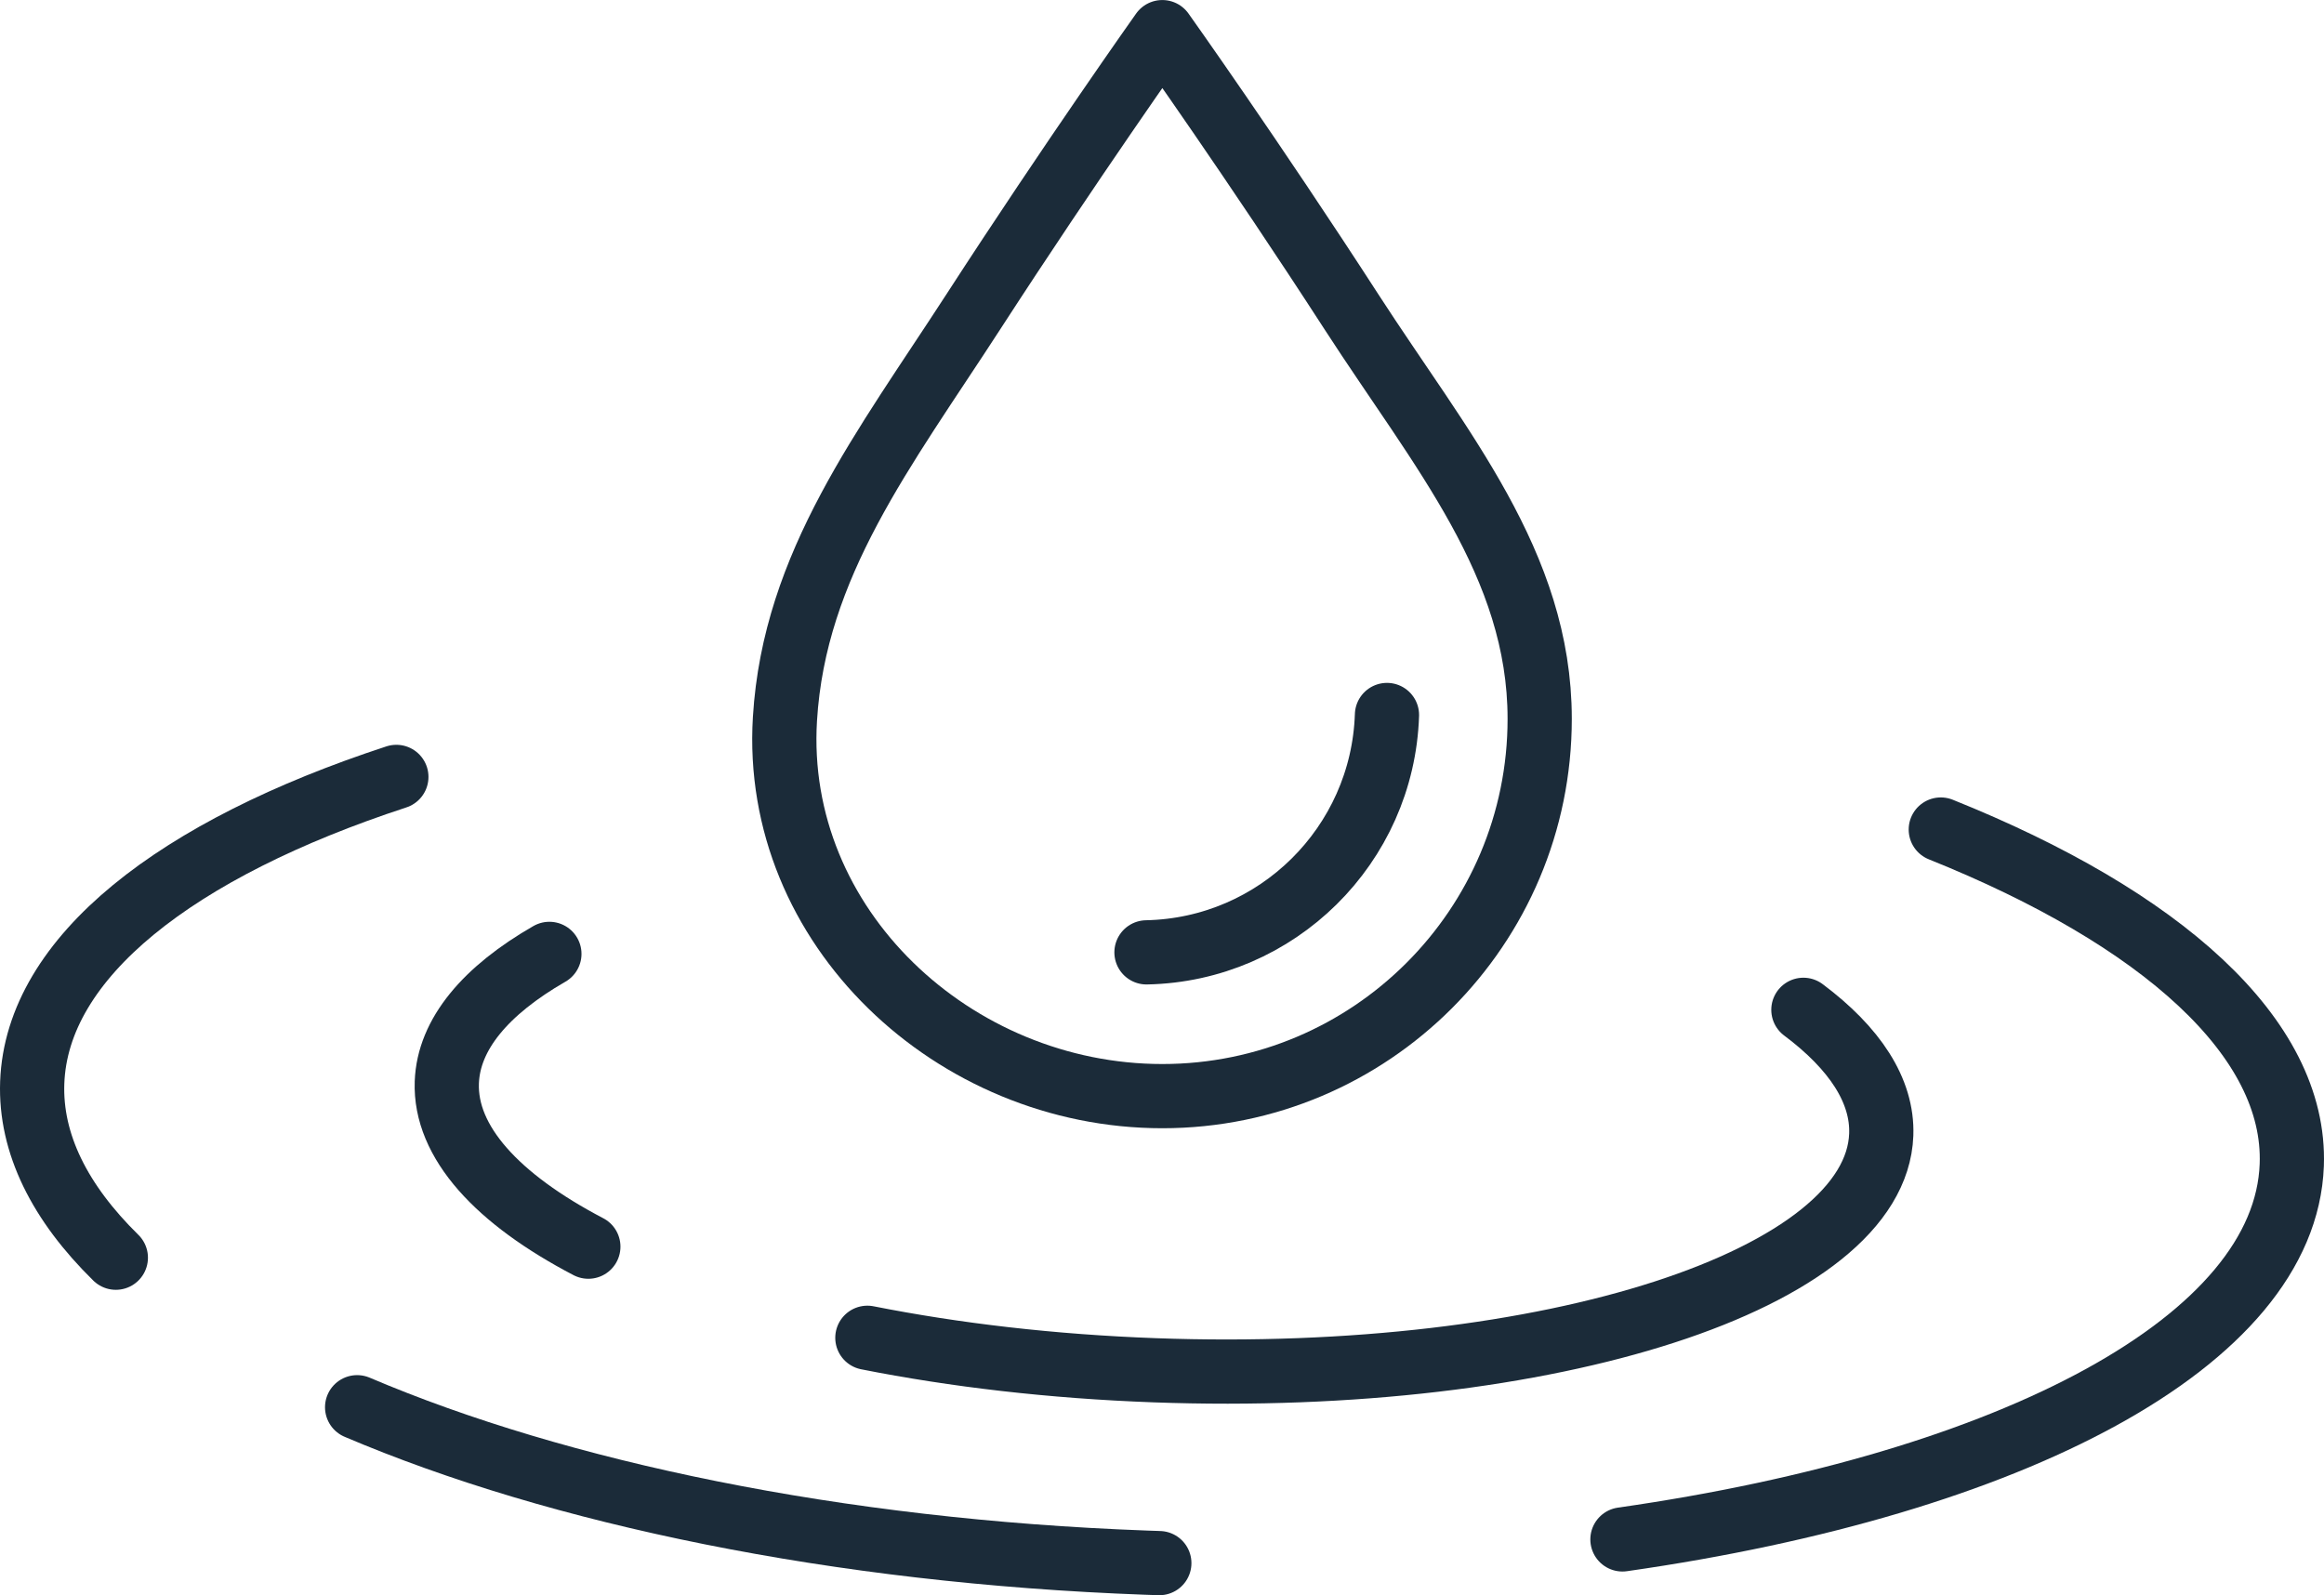
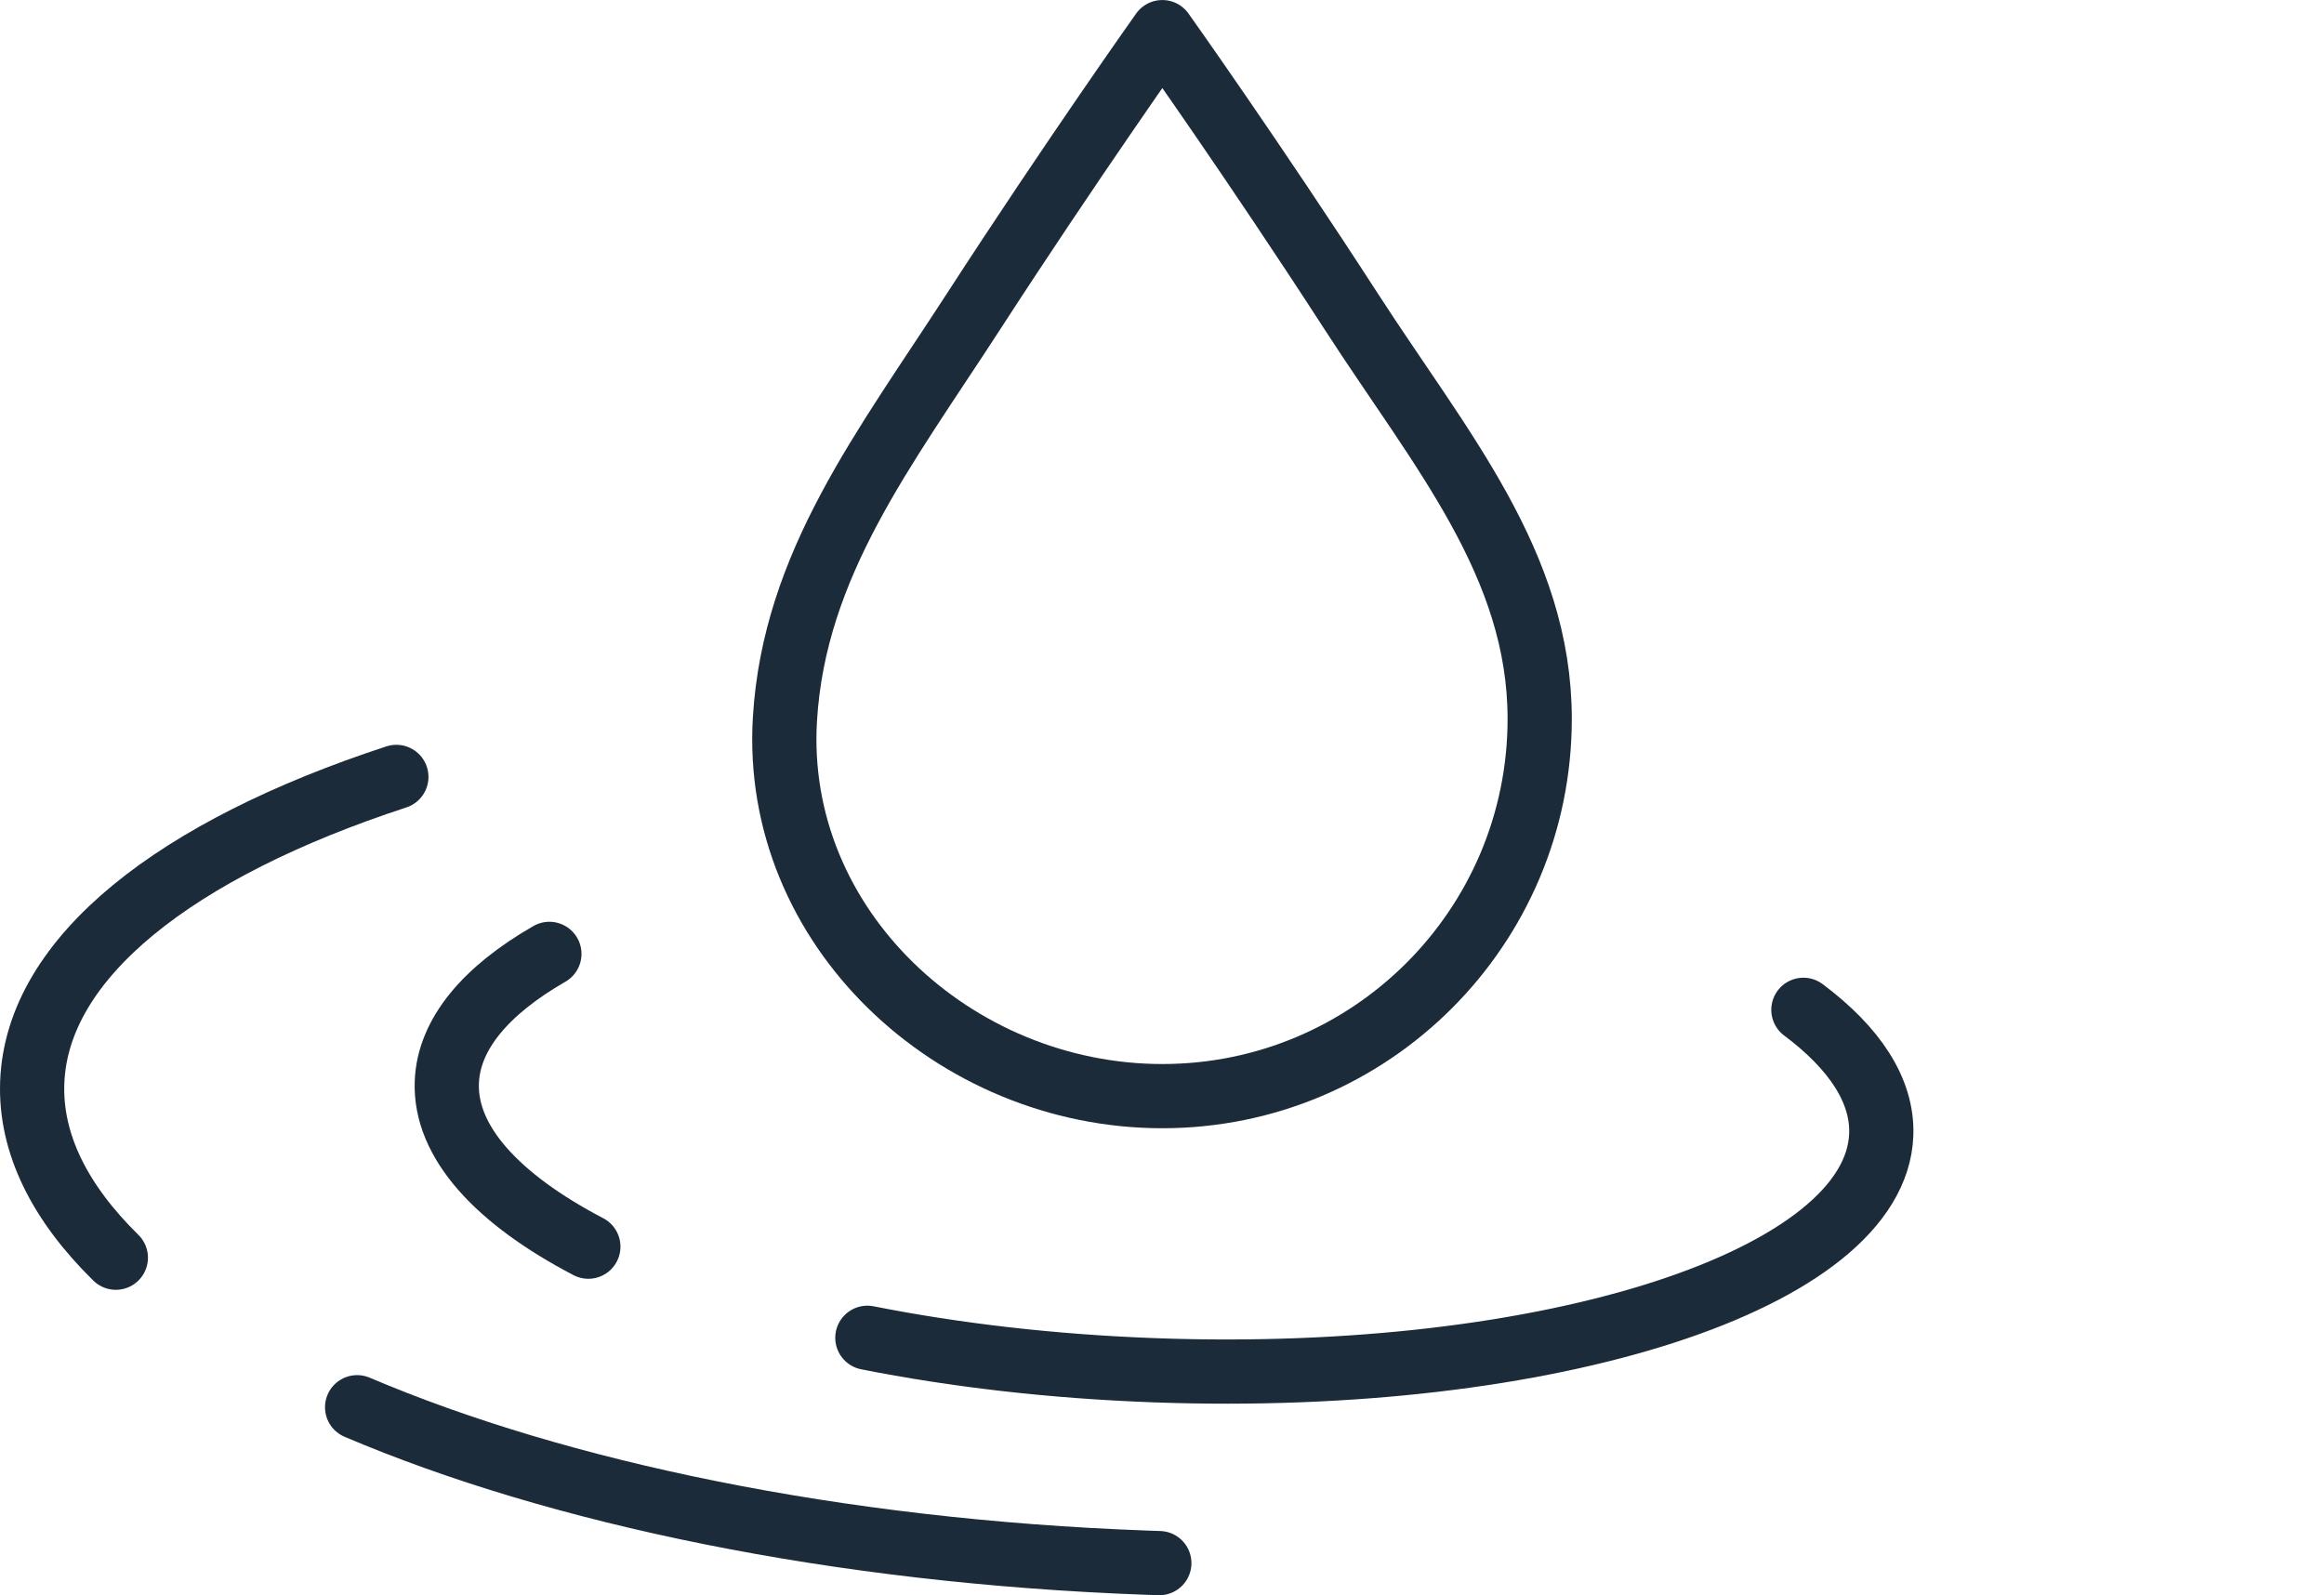
<svg xmlns="http://www.w3.org/2000/svg" id="b" data-name="Layer 2" viewBox="0 0 759.95 521.7">
  <defs>
    <style>
      .d {
        fill: none;
        stroke: #1b2b39;
        stroke-linecap: round;
        stroke-linejoin: round;
        stroke-width: 21px;
      }
    </style>
  </defs>
  <g id="c" data-name="Layer 1">
    <g>
-       <path class="d" d="m503.48,235.08c0,68.15-55.25,123.4-123.4,123.4s-127.55-55.38-123.4-123.4c3.08-50.59,32.52-88.22,61.49-132.94,32.53-50.21,61.91-91.63,61.91-91.63,0,0,29.41,41.32,61.95,91.63,28.95,44.77,61.45,82.36,61.45,132.94Z" />
-       <path class="d" d="m453.54,233.83c-1.4,42.57-35.93,76.77-78.64,77.63" />
+       <path class="d" d="m503.48,235.08c0,68.15-55.25,123.4-123.4,123.4s-127.55-55.38-123.4-123.4c3.08-50.59,32.52-88.22,61.49-132.94,32.53-50.21,61.91-91.63,61.91-91.63,0,0,29.41,41.32,61.95,91.63,28.95,44.77,61.45,82.36,61.45,132.94" />
      <path class="d" d="m37.88,411.32c-18.29-17.95-28.07-37.33-27.34-57.28,1.5-41.01,47.13-76.4,119.07-99.96" />
      <path class="d" d="m379.1,511.2c-1.45-.04-2.9-.09-4.36-.15-101.12-3.69-192.18-22.82-257.96-50.83" />
-       <path class="d" d="m634.64,271.29c71.98,28.88,116.29,68.06,114.77,109.71-2.11,57.71-91.6,104.27-218.87,122.45" />
      <path class="d" d="m192.39,407.71c-29.7-15.52-46.99-34.19-46.28-53.74.57-15.75,12.76-30.07,33.54-42.01" />
      <path class="d" d="m589.71,330.25c16.75,12.53,25.98,26.44,25.46,40.83-1.73,47.28-108.13,81.78-237.66,77.05-33.48-1.22-65.23-4.94-93.88-10.62" />
    </g>
  </g>
</svg>